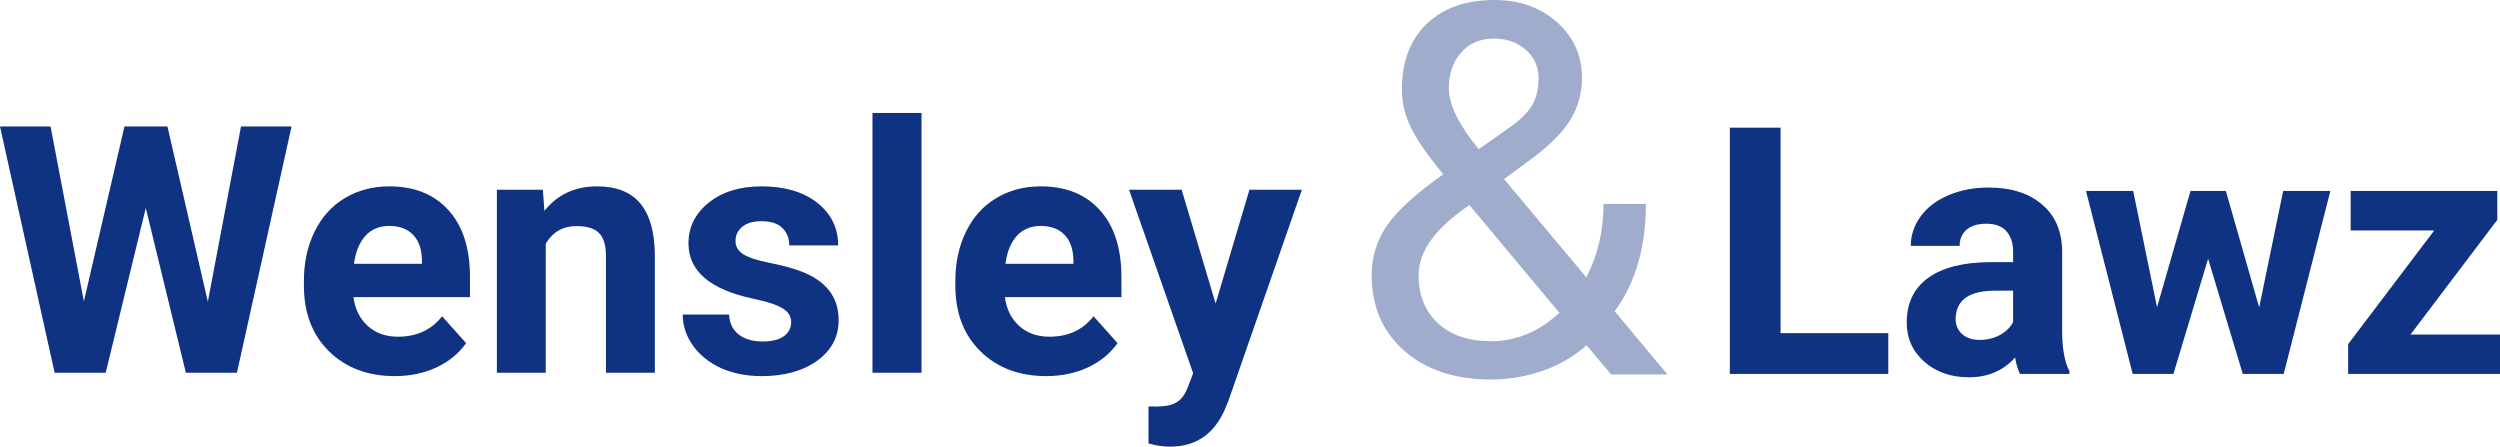
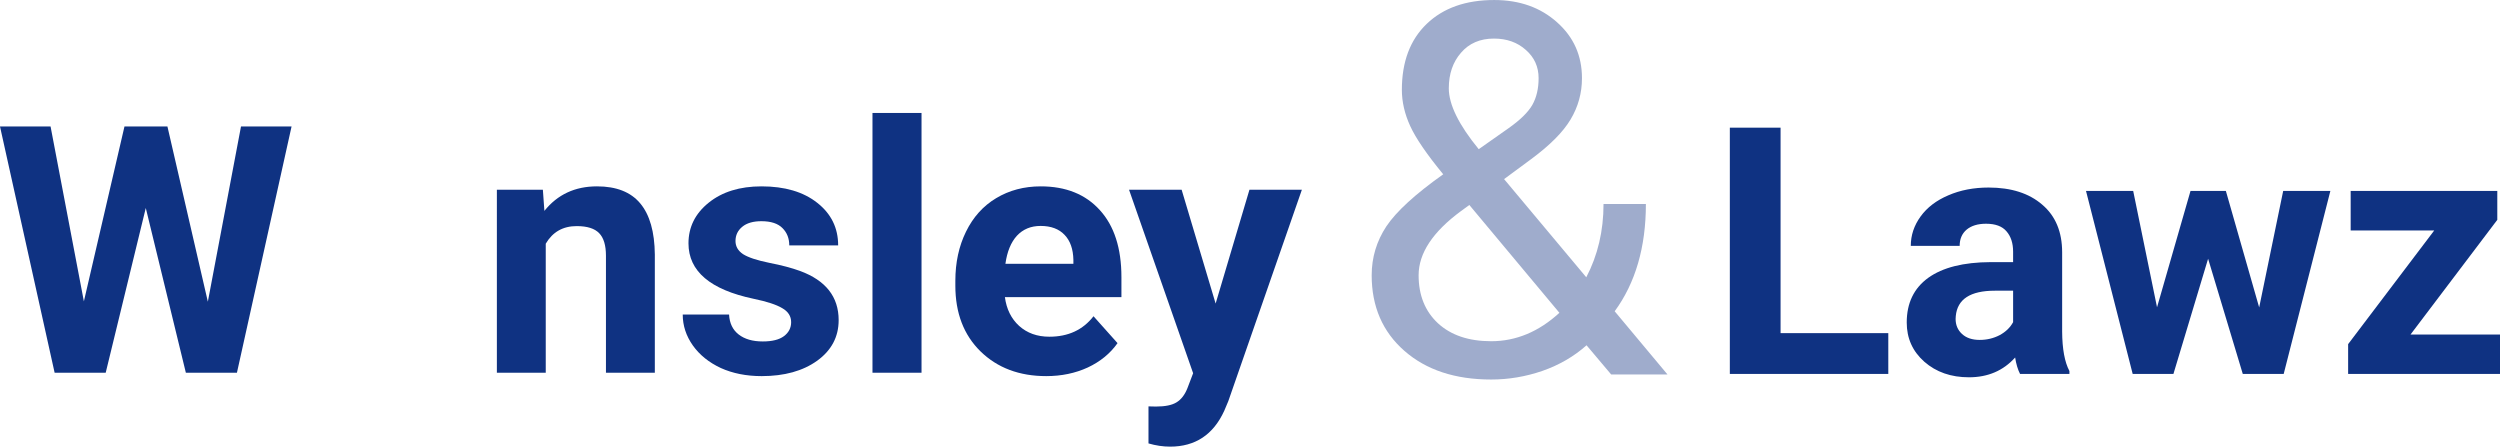
<svg xmlns="http://www.w3.org/2000/svg" version="1.1" id="svg2" viewBox="0 0 1299.248 232.103" height="2.418in" width="13.534in">
  <defs id="defs4" />
  <g transform="translate(494.184,-507.072)" id="layer1">
    <g id="text3336" style="font-style:normal;font-weight:normal;font-size:180px;line-height:125%;font-family:sans-serif;letter-spacing:0px;word-spacing:0px;fill:#000000;fill-opacity:1;stroke:none;stroke-width:1px;stroke-linecap:butt;stroke-linejoin:miter;stroke-opacity:1" />
    <g transform="translate(-39.736,692.117)" id="g4164">
      <g id="text3340" style="font-style:normal;font-variant:normal;font-weight:bold;font-stretch:normal;font-size:180px;line-height:125%;font-family:Palladio;-inkscape-font-specification:'Palladio Bold';letter-spacing:0px;word-spacing:0px;fill:#0f3282;fill-opacity:1;stroke:none;stroke-width:1px;stroke-linecap:butt;stroke-linejoin:miter;stroke-opacity:1" aria-label="Wensley">
        <path id="path17" style="font-style:normal;font-variant:normal;font-weight:bold;font-stretch:normal;font-family:Roboto;-inkscape-font-specification:'Roboto Bold';fill:#0f3282;fill-opacity:1" d="m -346.43,-28.264 17.227,-91.055 h 26.279 L -331.313,8.65 h -26.543 L -378.686,-76.955 -399.516,8.65 h -26.543 L -454.448,-119.319 h 26.279 l 17.314,90.879 21.094,-90.879 h 22.324 z" />
-         <path id="path19" style="font-style:normal;font-variant:normal;font-weight:bold;font-stretch:normal;font-family:Roboto;-inkscape-font-specification:'Roboto Bold';fill:#0f3282;fill-opacity:1" d="m -249.311,10.408 q -20.918,0 -34.102,-12.832 -13.096,-12.832 -13.096,-34.189 v -2.461 q 0,-14.326 5.537,-25.576 5.537,-11.338 15.645,-17.402 10.195,-6.152 23.203,-6.152 19.512,0 30.674,12.305 11.25,12.305 11.25,34.893 v 10.371 h -60.557 q 1.23,9.316 7.383,14.941 6.24,5.625 15.732,5.625 14.678,0 22.939,-10.635 l 12.48,13.975 q -5.713,8.086 -15.469,12.656 -9.756,4.482 -21.621,4.482 z m -2.9,-78.047 q -7.559,0 -12.305,5.098 -4.658,5.098 -5.977,14.59 h 35.332 v -2.021 q -0.176,-8.438 -4.57,-13.008 -4.395,-4.658 -12.48,-4.658 z" />
        <path id="path21" style="font-style:normal;font-variant:normal;font-weight:bold;font-stretch:normal;font-family:Roboto;-inkscape-font-specification:'Roboto Bold';fill:#0f3282;fill-opacity:1" d="m -172.319,-86.447 0.791,10.986 q 10.195,-12.744 27.334,-12.744 15.117,0 22.5,8.877 7.383,8.877 7.559,26.543 V 8.65 h -25.4 V -52.17 q 0,-8.086 -3.516,-11.689 -3.516,-3.691 -11.689,-3.691 -10.723,0 -16.084,9.141 V 8.65 h -25.4 V -86.447 Z" />
        <path id="path23" style="font-style:normal;font-variant:normal;font-weight:bold;font-stretch:normal;font-family:Roboto;-inkscape-font-specification:'Roboto Bold';fill:#0f3282;fill-opacity:1" d="m -43.295,-17.629 q 0,-4.658 -4.658,-7.295 -4.57,-2.725 -14.766,-4.834 -33.926,-7.119 -33.926,-28.828 0,-12.656 10.459,-21.094 10.547,-8.525 27.51,-8.525 18.105,0 28.916,8.525 10.898,8.525 10.898,22.148 h -25.4 q 0,-5.449 -3.516,-8.965 -3.516,-3.604 -10.986,-3.604 -6.416,0 -9.932,2.9 -3.516,2.9 -3.516,7.383 0,4.219 3.955,6.855 4.043,2.549 13.535,4.482 9.492,1.846 15.996,4.219 20.127,7.383 20.127,25.576 0,13.008 -11.162,21.094 -11.162,7.998 -28.828,7.998 -11.953,0 -21.27,-4.219 -9.229,-4.307 -14.502,-11.689 -5.273,-7.471 -5.273,-16.084 h 24.082 q 0.352,6.768 5.01,10.371 4.658,3.604 12.48,3.604 7.295,0 10.986,-2.725 3.779,-2.812 3.779,-7.295 z" />
        <path id="path25" style="font-style:normal;font-variant:normal;font-weight:bold;font-stretch:normal;font-family:Roboto;-inkscape-font-specification:'Roboto Bold';fill:#0f3282;fill-opacity:1" d="M 24.468,8.65 H -1.02 V -126.35 H 24.468 Z" />
        <path id="path27" style="font-style:normal;font-variant:normal;font-weight:bold;font-stretch:normal;font-family:Roboto;-inkscape-font-specification:'Roboto Bold';fill:#0f3282;fill-opacity:1" d="m 89.244,10.408 q -20.918,0 -34.102,-12.832 Q 42.046,-15.256 42.046,-36.613 v -2.461 q 0,-14.326 5.537,-25.576 5.537,-11.338 15.645,-17.402 10.195,-6.152 23.203,-6.152 19.512,0 30.674,12.305 11.25,12.305 11.25,34.893 v 10.371 H 67.798 q 1.23,9.316 7.383,14.941 6.24,5.625 15.732,5.625 14.678,0 22.939,-10.635 l 12.48,13.975 q -5.713,8.086 -15.469,12.656 -9.756,4.482 -21.621,4.482 z m -2.9,-78.047 q -7.559,0 -12.305,5.098 -4.658,5.098 -5.977,14.59 h 35.332 v -2.021 q -0.176,-8.438 -4.57,-13.008 -4.395,-4.658 -12.48,-4.658 z" />
        <path id="path29" style="font-style:normal;font-variant:normal;font-weight:bold;font-stretch:normal;font-family:Roboto;-inkscape-font-specification:'Roboto Bold';fill:#0f3282;fill-opacity:1" d="m 177.31,-27.297 17.578,-59.15 h 27.246 l -38.232,109.863 -2.109,5.01 q -8.525,18.633 -28.125,18.633 -5.537,0 -11.25,-1.67 V 26.14 l 3.867,0.088 q 7.207,0 10.723,-2.197 3.604,-2.197 5.625,-7.295 L 165.621,8.914 132.31,-86.447 h 27.334 z" />
      </g>
      <g id="text4156" style="font-style:normal;font-variant:normal;font-weight:bold;font-stretch:normal;font-size:180px;line-height:125%;font-family:Palladio;-inkscape-font-specification:'Palladio Bold';letter-spacing:0px;word-spacing:0px;fill:#0f3282;fill-opacity:1;stroke:none;stroke-width:1px;stroke-linecap:butt;stroke-linejoin:miter;stroke-opacity:1" aria-label="Lawz">
        <path id="path32" style="font-style:normal;font-variant:normal;font-weight:bold;font-stretch:normal;font-family:Roboto;-inkscape-font-specification:'Roboto Bold';fill:#0f3282;fill-opacity:1" d="m 470.913,-11.919 h 55.986 V 9.262 H 444.546 V -118.707 h 26.367 z" />
        <path id="path34" style="font-style:normal;font-variant:normal;font-weight:bold;font-stretch:normal;font-family:Roboto;-inkscape-font-specification:'Roboto Bold';fill:#0f3282;fill-opacity:1" d="M 595.366,9.262 Q 593.609,5.834 592.818,0.737 583.589,11.02 568.824,11.02 q -13.975,0 -23.203,-8.086 -9.141,-8.086 -9.141,-20.391 0,-15.117 11.162,-23.203 11.25,-8.086 32.432,-8.174 h 11.689 v -5.449 q 0,-6.592 -3.428,-10.547 -3.34,-3.955 -10.635,-3.955 -6.416,0 -10.107,3.076 -3.604,3.076 -3.604,8.438 h -25.4 q 0,-8.262 5.098,-15.293 5.098,-7.031 14.414,-10.986 9.316,-4.043 20.918,-4.043 17.578,0 27.861,8.877 10.371,8.789 10.371,24.785 v 41.221 q 0.088,13.535 3.779,20.479 V 9.262 Z M 574.361,-8.404 q 5.625,0 10.371,-2.461 4.746,-2.549 7.031,-6.768 v -16.348 h -9.492 q -19.072,0 -20.303,13.184 l -0.088,1.494 q 0,4.746 3.34,7.822 3.34,3.076 9.141,3.076 z" />
        <path id="path36" style="font-style:normal;font-variant:normal;font-weight:bold;font-stretch:normal;font-family:Roboto;-inkscape-font-specification:'Roboto Bold';fill:#0f3282;fill-opacity:1" d="m 719.644,-25.279 12.48,-60.557 h 24.521 L 732.388,9.262 H 711.118 L 693.101,-50.591 675.083,9.262 H 653.902 L 629.644,-85.835 h 24.521 l 12.393,60.469 17.402,-60.469 h 18.369 z" />
        <path id="path38" style="font-style:normal;font-variant:normal;font-weight:bold;font-stretch:normal;font-family:Roboto;-inkscape-font-specification:'Roboto Bold';fill:#0f3282;fill-opacity:1" d="m 798.306,-11.216 h 46.494 V 9.262 H 765.874 v -15.469 L 810.611,-65.269 h -43.418 v -20.566 h 76.201 v 15.029 z" />
      </g>
      <g id="text4160" style="font-style:normal;font-variant:normal;font-weight:normal;font-stretch:normal;font-size:270px;line-height:125%;font-family:Palladio;-inkscape-font-specification:Palladio;letter-spacing:0px;word-spacing:0px;fill:#9faccc;fill-opacity:1;stroke:none;stroke-width:1px;stroke-linecap:butt;stroke-linejoin:miter;stroke-opacity:1" aria-label="&amp;">
        <path id="path41" style="font-style:normal;font-variant:normal;font-weight:normal;font-stretch:normal;font-family:Roboto;-inkscape-font-specification:Roboto;fill:#9faccc;fill-opacity:1" d="m 258.413,-42.003 q 0,-13.843 7.646,-25.444 7.778,-11.602 29.531,-27.026 -12.788,-15.557 -17.139,-25.049 -4.351,-9.492 -4.351,-18.853 0,-21.885 12.92,-34.277 12.92,-12.393 35.068,-12.393 19.775,0 32.695,11.602 12.92,11.47 12.92,29.004 0,11.602 -5.933,21.489 -5.801,9.756 -20.435,20.566 l -14.106,10.415 42.715,51.021 q 8.965,-17.139 8.965,-38.101 h 22.017 q 0,33.618 -16.216,55.767 L 412.134,9.545 H 382.867 L 370.078,-5.616 q -9.756,8.701 -22.939,13.315 -13.052,4.482 -26.631,4.482 -28.081,0 -45.088,-14.897 -17.007,-14.897 -17.007,-39.287 z m 62.095,34.277 q 19.38,0 35.464,-14.766 l -46.802,-56.03 -4.351,3.164 q -22.017,16.216 -22.017,33.354 0,15.557 10.02,24.917 10.151,9.36 27.686,9.36 z M 298.492,-139.166 q 0,12.656 15.557,31.641 l 15.557,-10.942 q 8.965,-6.328 12.261,-11.997 3.296,-5.801 3.296,-13.975 0,-8.833 -6.592,-14.634 -6.592,-5.933 -16.611,-5.933 -10.811,0 -17.139,7.383 -6.328,7.251 -6.328,18.457 z" />
      </g>
    </g>
  </g>
</svg>